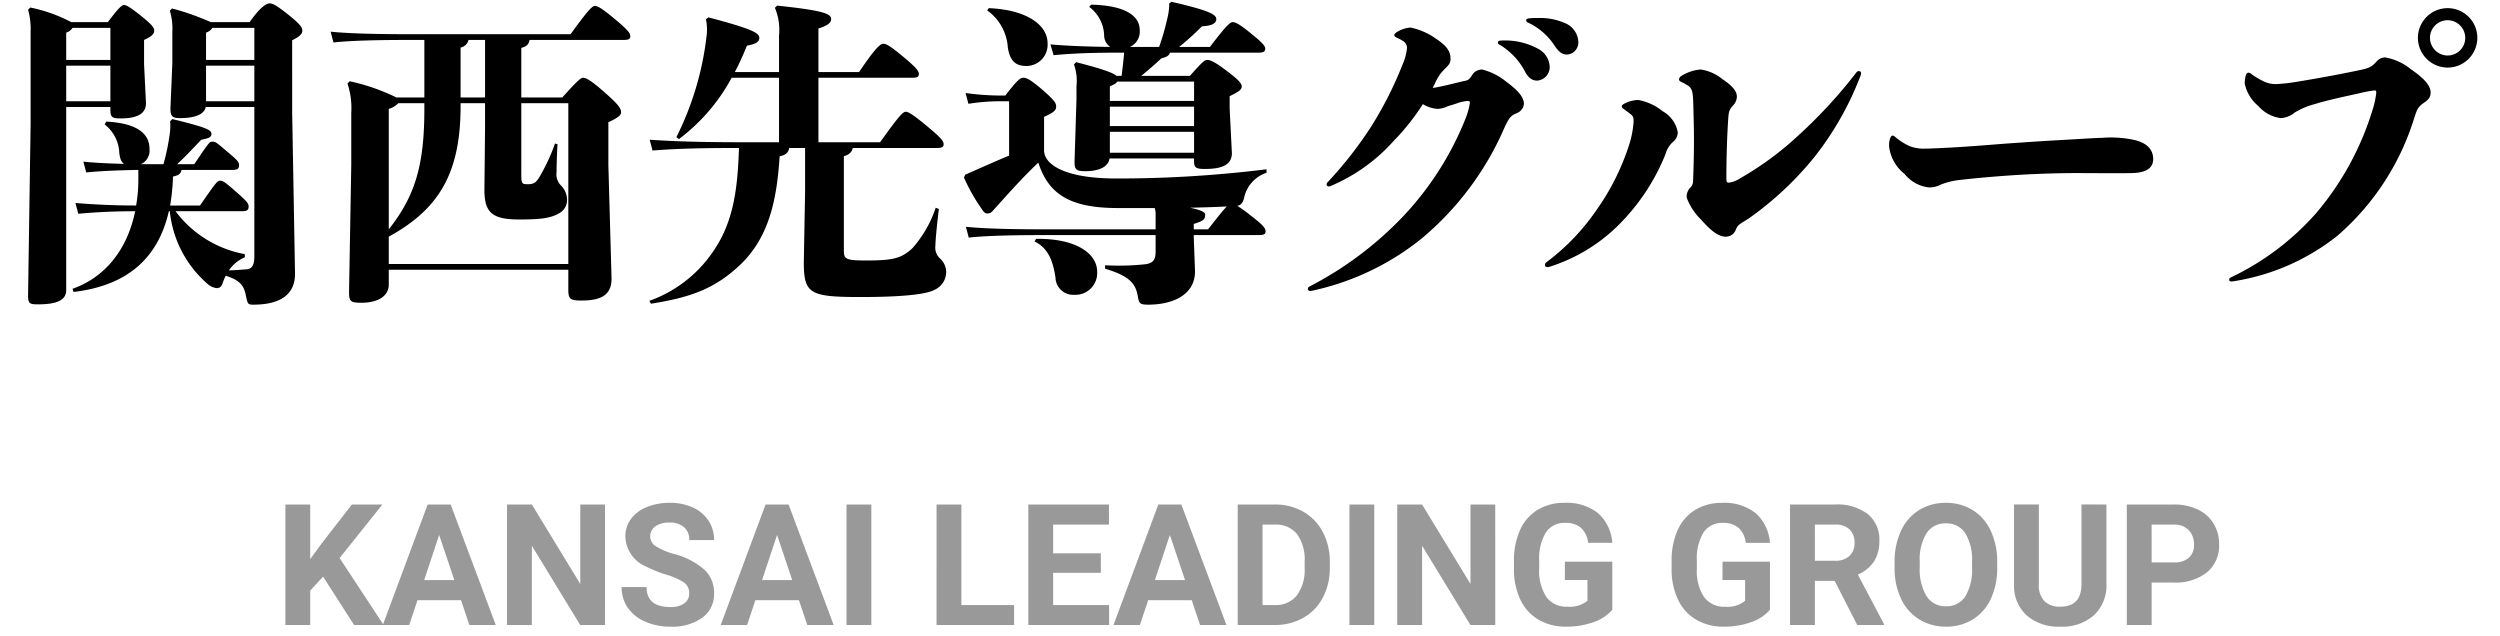
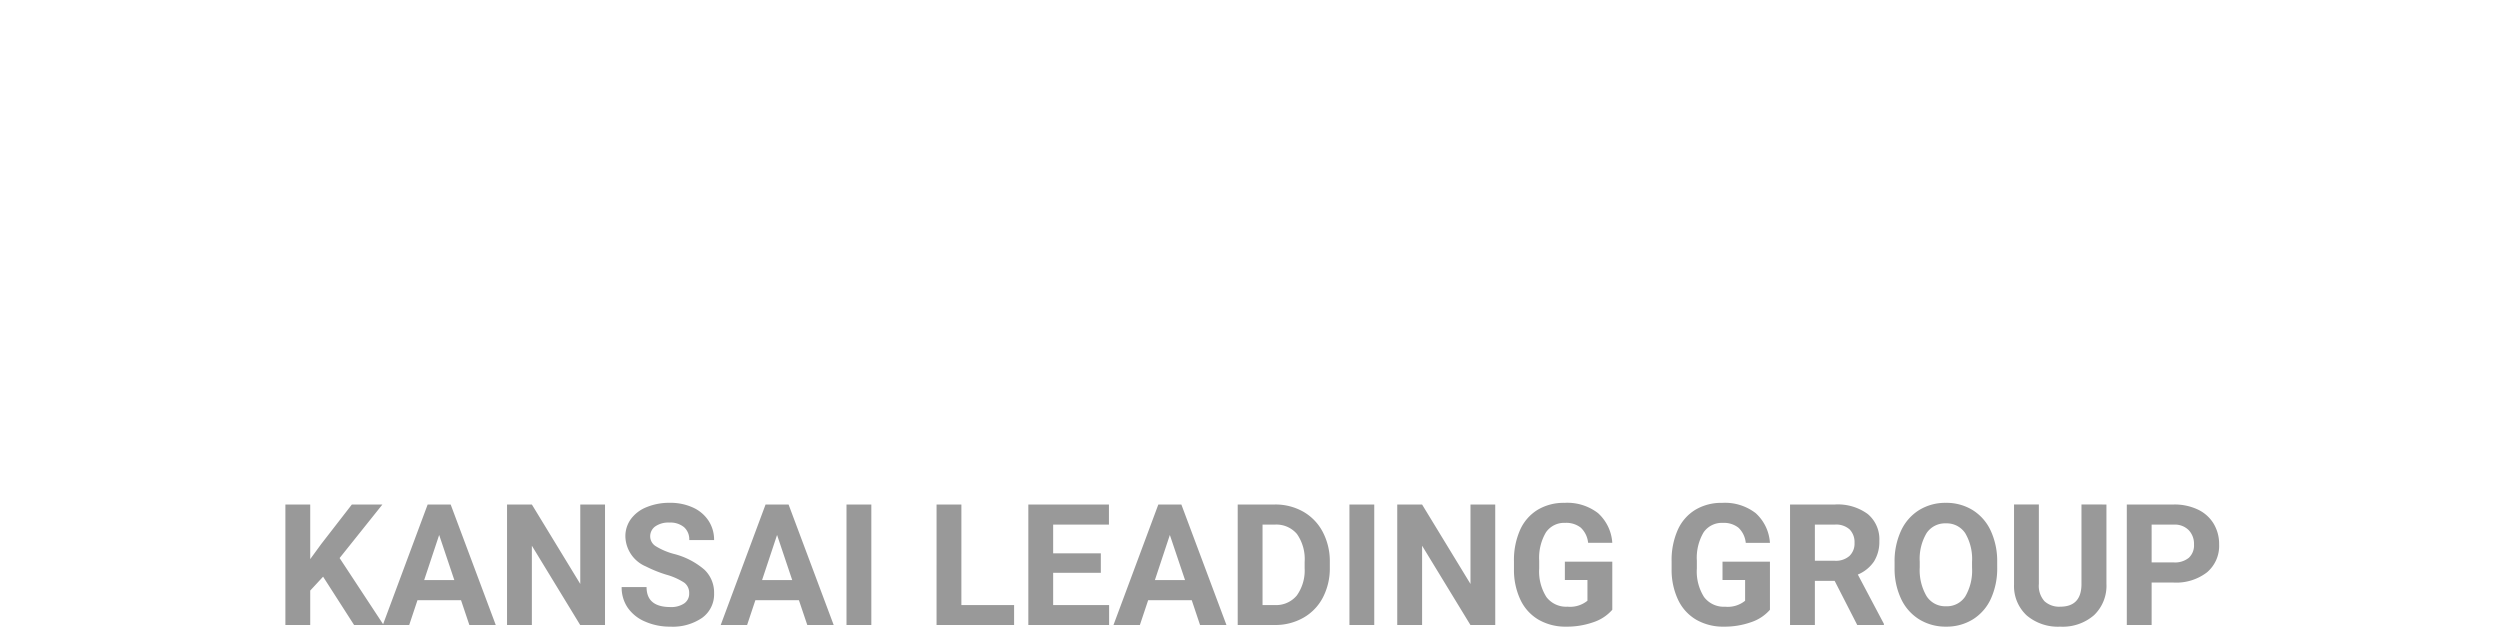
<svg xmlns="http://www.w3.org/2000/svg" width="236" height="60" viewBox="0 0 236 60">
  <defs>
    <clipPath id="clip-path">
      <rect id="長方形_1667" data-name="長方形 1667" width="236" height="60" transform="translate(78 2100)" fill="#fff" stroke="#707070" stroke-width="1" />
    </clipPath>
  </defs>
  <g id="マスクグループ_5" data-name="マスクグループ 5" transform="translate(-78 -2100)" clip-path="url(#clip-path)">
    <g id="グループ_2322" data-name="グループ 2322" transform="translate(22 2062)">
-       <path id="パス_8415" data-name="パス 8415" d="M-94.89-2.01a10.515,10.515,0,0,1-6.54-4.05h6.24c.48,0,.66-.09.66-.45,0-.3-.21-.54-1.35-1.53-.93-.81-1.08-.9-1.35-.9-.24,0-.36.12-1.89,2.34h-2.82a19.124,19.124,0,0,0,.27-2.73c.51-.12.72-.24.81-.63h4.77c.48,0,.66-.09.66-.45,0-.33-.21-.51-1.35-1.47-.84-.72-.9-.75-1.2-.75-.24,0-.33.12-1.68,2.13h-1.62c.84-.78,1.56-1.56,2.28-2.31.81-.15.96-.27.96-.57,0-.36-.6-.63-3.69-1.38l-.21.21A5.491,5.491,0,0,1-102-13.2a20.1,20.1,0,0,1-.57,2.7h-2.13a1.417,1.417,0,0,0,.81-1.47c0-1.35-1.08-2.4-4.08-2.55l-.15.27a3.555,3.555,0,0,1,1.38,2.67c.06.54.18.87.45,1.05-1.35-.03-2.64-.09-3.84-.21l.27,1.02c1.47-.15,3.18-.21,4.92-.24v.78a14.266,14.266,0,0,1-.21,2.58c-2.01,0-3.99-.09-5.73-.24l.27,1.02c1.59-.15,3.45-.24,5.37-.24-.78,3.81-3,6.3-5.91,7.32l.09.3c5.16-.6,8.01-3.27,9-7.62h.09A10.463,10.463,0,0,0-98.43.78a1.586,1.586,0,0,0,.9.42c.24,0,.42-.12.54-.45a5.177,5.177,0,0,1,.3-.72c1.53.48,1.74,1.08,1.92,1.95.15.72.18.78.69.78,2.37,0,3.93-.84,3.93-2.91l-.27-15.24V-22.2c.69-.33.96-.6.96-.9,0-.33-.24-.63-1.23-1.44-1.2-.96-1.56-1.14-1.86-1.14-.24,0-.78.21-1.89,1.77H-98.1a23.754,23.754,0,0,0-3.66-1.29l-.21.21a5.647,5.647,0,0,1,.24,1.92v3l-.18,4.29c0,.72.15.93.87.93,1.35,0,2.31-.3,2.46-1.05h4.59V-1.83c0,.96-.27,1.23-.81,1.26-.48.03-1.05.09-1.59.09a3.405,3.405,0,0,1,1.5-1.23Zm.9-18.33h-4.56v-2.58a1.116,1.116,0,0,0,.6-.45h3.96Zm0,.54v3.36h-4.56V-19.8Zm-17.76,3.9h4.17v.21c0,.72.12.87.93.87,1.35,0,2.43-.3,2.43-1.44l-.18-3.69v-2.28c.66-.3.96-.54.96-.87s-.33-.66-1.29-1.44c-.87-.69-1.32-.99-1.56-.99-.21,0-.51.27-1.53,1.62h-3.45a14.452,14.452,0,0,0-3.87-1.38l-.21.21a6.637,6.637,0,0,1,.24,2.07v8.73l-.24,16.14c0,.81.15.87.93.87,1.74,0,2.67-.36,2.67-1.35Zm0-4.44v-2.58a1.116,1.116,0,0,0,.6-.45h3.57v3.03Zm0,.54h4.17v3.36h-4.17ZM-81.3-.54h16.95V1.35c0,.9.21,1.02,1.23,1.02,1.77,0,2.85-.45,2.85-2.07l-.3-10.71v-4.05c.9-.42,1.2-.66,1.2-.93,0-.36-.21-.72-1.59-1.92-1.32-1.17-1.74-1.35-2.01-1.35-.21,0-.63.39-1.95,1.86h-3.87v-4.68c.51-.12.72-.36.78-.75h8.88c.48,0,.63-.09.63-.36s-.21-.57-1.47-1.62-1.62-1.23-1.89-1.23-.84.69-2.28,2.67H-79.17c-3.18,0-5.88-.06-7.62-.24l.27,1.02c1.56-.18,4.26-.24,7.35-.24h1.23v5.43h-2.64a19.2,19.2,0,0,0-4.41-1.53l-.21.21a7.332,7.332,0,0,1,.36,2.76v4.92l-.21,12c0,.9.15,1.02,1.17,1.02,1.65,0,2.58-.69,2.58-1.71Zm6.78-15.72h2.31v2.31l-.06,5.73c-.03,2.28.69,2.94,3.3,2.94,2.1,0,2.97-.15,3.66-.54a1.438,1.438,0,0,0,.84-1.38,1.986,1.986,0,0,0-.6-1.32,1.465,1.465,0,0,1-.39-1.23c0-.6.03-1.62.09-2.64l-.24-.06A17.445,17.445,0,0,1-66.9-9.6c-.45.84-.66.99-1.29.99-.54,0-.6-.06-.6-.96v-6.69h4.44V-1.08H-81.3V-3.66c4.77-2.61,6.78-6.03,6.78-12.33Zm-3.42,0v.54c0,5.25-.84,8.19-3.36,11.37V-15.72a2.005,2.005,0,0,0,.9-.54Zm3.42-.54v-4.71a.962.962,0,0,0,.75-.72h1.56v5.43Zm33.78-2.4v-4.11c.87-.27,1.2-.54,1.2-.9,0-.51-.84-.81-5.1-1.26l-.21.21a5.328,5.328,0,0,1,.39,2.61v3.45h-4.17a26.522,26.522,0,0,0,1.14-2.49c.9-.15,1.17-.39,1.17-.75,0-.45-.72-.84-4.8-1.92l-.24.18a4.725,4.725,0,0,1,.06,1.59,28.6,28.6,0,0,1-2.85,9.54l.24.18a17.76,17.76,0,0,0,4.98-5.79h4.47v6.09h-2.79c-4.26,0-6.78-.06-9.42-.24l.27,1.02c2.25-.18,4.56-.24,8.16-.24-.12,3.48-.42,6.69-2.25,9.48A12.23,12.23,0,0,1-56.7,2.4l.15.27c3.57-.57,5.88-1.32,8.28-3.54,2.88-2.64,3.6-6.27,3.87-10.38.54-.09.84-.36.9-.78H-42v4.17l-.12,6.6c0,3,.54,3.3,5.4,3.3,3.75,0,6.18-.24,6.96-.69A1.852,1.852,0,0,0-28.68-.39a1.791,1.791,0,0,0-.6-1.23,1.363,1.363,0,0,1-.42-1.17c0-.42.12-1.77.33-3.48l-.3-.12a10.939,10.939,0,0,1-2.19,3.81c-1.02.96-1.8,1.17-4.38,1.17-2.01,0-2.1-.15-2.1-1.02v-8.82c.51-.15.78-.42.84-.78h7.95c.48,0,.63-.09.63-.36s-.21-.57-1.47-1.62-1.83-1.44-2.1-1.44-.63.36-2.43,2.88h-5.82v-6.09h8.85c.48,0,.63-.09.63-.36s-.21-.57-1.47-1.62-1.62-1.23-1.89-1.23-.75.39-2.28,2.67Zm42.3,9.18a114.052,114.052,0,0,1-14.19.87c-4.8,0-6.81-1.29-6.81-2.67v-3.15c.87-.39,1.14-.6,1.14-.96,0-.33-.12-.57-1.32-1.62-1.14-.96-1.47-1.11-1.77-1.11s-.6.24-1.71,1.68h-.42a24.509,24.509,0,0,1-3.33-.24l.27,1.02a18.633,18.633,0,0,1,3.06-.24h.78v5.13c-1.38.57-2.64,1.14-4.14,1.8l-.12.27a16.878,16.878,0,0,0,1.68,2.97c.21.33.33.42.54.42.27,0,.39-.12.57-.33,1.23-1.35,2.52-2.85,4.23-4.47,1.02,3.24,3.36,4.29,7.56,4.29H-9a1.718,1.718,0,0,1,.09.66v1.35H-19.2c-3.18,0-5.88-.06-7.62-.24l.27,1.02c1.56-.18,4.26-.24,7.35-.24H-8.91v1.53c0,.9-.3,1.14-1.02,1.23a23.275,23.275,0,0,1-3.75.09v.33c2.49.72,2.91,1.56,3.09,2.61.12.66.18.78.99.78,2.28,0,4.41-.9,4.41-3.15l-.12-3.24v-.18H.84c.48,0,.63-.09.63-.36S1.29-4.71.09-5.64A13.988,13.988,0,0,0-1.2-6.57c.36-.06.51-.3.63-.69A3.177,3.177,0,0,1,1.56-9.69ZM-5.31-4.35v-.51c.87-.27,1.08-.42,1.08-.87,0-.21-.27-.42-1.44-.66,1.17-.03,2.34-.06,3.48-.12-.3.3-.81.93-1.77,2.16Zm.03-6.69v.21c0,.63.12.78,1.02.78,1.68,0,2.55-.42,2.55-1.5l-.21-4.17v-1.2c.84-.42,1.14-.6,1.14-.93,0-.3-.39-.69-1.47-1.5-.99-.75-1.47-.99-1.77-.99-.27,0-.45.15-1.65,1.5h-4.59c.72-.6,1.32-1.11,1.89-1.65.48-.12.72-.24.81-.54H.78c.48,0,.66-.09.66-.39,0-.24-.33-.6-1.26-1.35-1.02-.84-1.5-1.14-1.8-1.14-.24,0-.54.21-2.16,2.34H-6.69a26.4,26.4,0,0,0,2.16-1.95c.87-.03,1.35-.27,1.35-.66,0-.45-.6-.81-4.23-1.65l-.21.15a6.183,6.183,0,0,1-.21,1.53,22.532,22.532,0,0,1-.75,2.58h-2.76a1.575,1.575,0,0,0,.93-1.59c0-1.44-1.56-2.34-4.59-2.4l-.18.21a3.478,3.478,0,0,1,1.41,2.67,1.343,1.343,0,0,0,.57,1.11c-2.13-.03-3.96-.09-5.64-.24l.3,1.02c1.83-.18,3.78-.24,6.39-.24h.27c-.06.72-.15,1.47-.24,2.19h-.48c-.3-.27-1.23-.63-3.81-1.29l-.21.21a4.565,4.565,0,0,1,.24,2.04v1.2l-.18,5.85c-.03.84.15.99,1.02.99,1.2,0,2.16-.36,2.28-1.2Zm0-.54h-7.95v-1.98h7.95Zm0-2.52h-7.95v-1.83h7.95Zm0-2.37h-7.95v-1.38c.42-.18.63-.3.69-.45h7.26Zm-19.53-8.55a4.671,4.671,0,0,1,1.95,3.51c.21,1.32.78,1.74,1.77,1.74a2.007,2.007,0,0,0,1.98-2.16c0-1.68-1.92-3.15-5.55-3.3Zm4.47,21.81c1.29.63,1.74,1.83,1.98,3.42a1.669,1.669,0,0,0,1.77,1.62A2.055,2.055,0,0,0-14.43-.36c0-1.68-1.95-3.15-5.76-3.09ZM23.7-22.17c-.21,0-.3.09-.3.18s.06.18.21.24a6.358,6.358,0,0,1,2.37,2.55c.36.63.72.81,1.14.81a1.278,1.278,0,0,0,1.17-1.35,2.031,2.031,0,0,0-1.14-1.68A6.545,6.545,0,0,0,23.7-22.17Zm2.64-2.1q-.27.045-.27.18c0,.09.06.18.21.24a6.02,6.02,0,0,1,2.49,2.19c.48.69.78.81,1.17.81a1.142,1.142,0,0,0,1.05-1.26,2.008,2.008,0,0,0-1.26-1.71,5.84,5.84,0,0,0-2.55-.48A8.145,8.145,0,0,0,26.34-24.27ZM17.25-17.7c.06-.15.15-.3.21-.42a4.186,4.186,0,0,1,.9-1.35c.39-.39.57-.54.57-.99,0-.78-.48-1.29-1.38-1.89a6.336,6.336,0,0,0-2.4-1.05,2.881,2.881,0,0,0-1.32.45c-.12.09-.21.18-.21.27s.09.18.24.24a4.627,4.627,0,0,1,.57.3.767.767,0,0,1,.39.69,5.3,5.3,0,0,1-.45,1.62,34.96,34.96,0,0,1-2.94,5.79A37.161,37.161,0,0,1,7.35-8.82a.31.31,0,0,0-.12.24c0,.12.15.24.36.15a16.688,16.688,0,0,0,5.94-4.23,21.7,21.7,0,0,0,2.79-3.51,3.044,3.044,0,0,0,1.41.45,2.733,2.733,0,0,0,.99-.27c.3-.09.72-.21,1.02-.33a5.15,5.15,0,0,1,.78-.15c.18,0,.24.03.24.18a7.061,7.061,0,0,1-.36,1.35,29.165,29.165,0,0,1-5.94,9.36A33.206,33.206,0,0,1,5.61,1.05a.247.247,0,0,0-.15.24c0,.09.09.18.24.18a2.977,2.977,0,0,0,.45-.09A24.741,24.741,0,0,0,16.2-3.48a28.237,28.237,0,0,0,7.86-10.56c.39-.78.51-1.02,1.08-1.26a1.077,1.077,0,0,0,.72-.87c0-.69-.63-1.35-1.65-2.1a5.82,5.82,0,0,0-2.31-1.17,1.153,1.153,0,0,0-.84.39c-.36.54-.39.63-.96.72C19.23-18.12,17.97-17.79,17.25-17.7ZM46.29-9.18a2.685,2.685,0,0,1-1.05.42c-.27,0-.27-.03-.27-.66,0-.81.03-3.06.15-4.98.06-1.08.09-1.2.51-1.68a1.193,1.193,0,0,0,.33-.81c0-.57-.57-1.11-1.38-1.65a4.16,4.16,0,0,0-2.04-.9,4,4,0,0,0-1.8.6.421.421,0,0,0-.24.33c0,.09.06.18.21.24a5.58,5.58,0,0,1,.69.39c.39.3.42.72.45,1.83.03,1.14.06,2.25.06,3.27,0,1.26-.03,2.34-.06,3.21-.03.84,0,.9-.21,1.2a1.275,1.275,0,0,0-.42,1.02,5.693,5.693,0,0,0,1.41,2.13c.78.9,1.56,1.56,2.25,1.56a.991.991,0,0,0,.99-.69c.21-.45.3-.45,1.2-1.02a30.758,30.758,0,0,0,6.15-5.73,29.081,29.081,0,0,0,4.35-7.59,1.379,1.379,0,0,0,.12-.39.205.205,0,0,0-.21-.21.324.324,0,0,0-.21.09,45.461,45.461,0,0,1-5.52,6A29.5,29.5,0,0,1,46.29-9.18Zm-10.5-3.15a22.616,22.616,0,0,1-3.18,6.3,20.739,20.739,0,0,1-4.65,4.8.359.359,0,0,0-.12.24c0,.12.09.21.27.21a1.875,1.875,0,0,0,.42-.12,16.114,16.114,0,0,0,6.06-3.66,19.874,19.874,0,0,0,4.65-6.93,2.327,2.327,0,0,1,.72-1.14,1.159,1.159,0,0,0,.42-.9,2.883,2.883,0,0,0-1.44-1.98,5.1,5.1,0,0,0-2.28-1.05,2.938,2.938,0,0,0-1.35.36c-.15.09-.21.15-.21.24s.06.18.21.27c.21.15.36.27.48.36.36.27.42.33.42.84A9.089,9.089,0,0,1,35.79-12.33Zm36.96-.21c-1.95.12-4.05.33-6.78.48-.72.03-1.77.09-2.22.09a3.747,3.747,0,0,1-1.5-.24,5.962,5.962,0,0,1-1.35-.87c-.12-.09-.18-.12-.24-.12-.09,0-.18.12-.24.27a2.318,2.318,0,0,0-.09.75A3.894,3.894,0,0,0,61.8-9.57a3.405,3.405,0,0,0,2.28,1.26,2.224,2.224,0,0,0,1.14-.27,7.01,7.01,0,0,1,1.95-.45c1.83-.21,4.11-.39,5.7-.48,1.56-.09,3.6-.15,5.04-.15,2.19,0,3.69.03,5.34,0,1.44-.03,2.01-.54,2.01-1.32,0-.87-.54-1.5-1.74-1.8a10.532,10.532,0,0,0-3.06-.21c-.99.03-1.77.09-2.85.15C76.02-12.75,74.4-12.66,72.75-12.54Zm43.11-9.9a2.8,2.8,0,0,0-2.79-2.79,2.81,2.81,0,0,0-2.82,2.79,2.817,2.817,0,0,0,2.82,2.82A2.81,2.81,0,0,0,115.86-22.44Zm-4.47,0a1.665,1.665,0,0,1,1.65-1.65,1.671,1.671,0,0,1,1.68,1.65,1.671,1.671,0,0,1-1.65,1.68A1.677,1.677,0,0,1,111.39-22.44Zm-5.43,6.84a27.376,27.376,0,0,1-5.34,9.75A25.075,25.075,0,0,1,92.61.18a.286.286,0,0,0-.18.21c0,.12.06.18.21.18a3.12,3.12,0,0,0,.45-.06,20.923,20.923,0,0,0,9.57-4.26,24.053,24.053,0,0,0,7.23-11.07c.3-.9.33-1.08,1.05-1.56.45-.36.51-.57.51-.9,0-.75-.87-1.5-1.83-2.16a5.293,5.293,0,0,0-2.46-1.14,1.078,1.078,0,0,0-.84.42c-.45.48-.63.6-1.86.84-1.71.36-3.84.75-5.7,1.05a16.769,16.769,0,0,1-1.89.21,2.656,2.656,0,0,1-1.2-.27,7.02,7.02,0,0,1-1.11-.66.477.477,0,0,0-.3-.15c-.12,0-.21.09-.27.3a3.363,3.363,0,0,0-.09.72,3.749,3.749,0,0,0,1.29,2.13,3.352,3.352,0,0,0,2.13,1.14,2.268,2.268,0,0,0,1.32-.54,7.274,7.274,0,0,1,1.86-.78c1.26-.39,2.85-.72,4.2-1.02a12.478,12.478,0,0,1,1.41-.27c.18,0,.21,0,.21.24A8.494,8.494,0,0,1,105.96-15.6Z" transform="translate(174 64)" />
      <path id="パス_8416" data-name="パス 8416" d="M-87.5-4.562-88.715-3.25V0h-2.344V-11.375h2.344v5.156l1.031-1.414,2.9-3.742H-81.9L-85.941-6.32-81.785,0h-2.789ZM-74.48-2.344H-78.59L-79.371,0h-2.492l4.234-11.375h2.172L-71.2,0h-2.492Zm-3.477-1.9h2.844L-76.543-8.5ZM-60.887,0H-63.23l-4.562-7.484V0h-2.344V-11.375h2.344l4.57,7.5v-7.5h2.336Zm7.945-2.984A1.2,1.2,0,0,0-53.41-4a6.148,6.148,0,0,0-1.687-.75,11.963,11.963,0,0,1-1.93-.777,3.153,3.153,0,0,1-1.937-2.82A2.747,2.747,0,0,1-58.445-10a3.389,3.389,0,0,1,1.492-1.129,5.616,5.616,0,0,1,2.184-.406,5.112,5.112,0,0,1,2.172.441,3.458,3.458,0,0,1,1.48,1.246,3.261,3.261,0,0,1,.527,1.828h-2.344a1.534,1.534,0,0,0-.492-1.215,2.023,2.023,0,0,0-1.383-.434,2.162,2.162,0,0,0-1.336.363,1.146,1.146,0,0,0-.477.957,1.1,1.1,0,0,0,.559.93,6.311,6.311,0,0,0,1.645.7A7.106,7.106,0,0,1-51.5-5.219,2.972,2.972,0,0,1-50.59-3,2.737,2.737,0,0,1-51.707-.684a4.891,4.891,0,0,1-3.008.84,5.808,5.808,0,0,1-2.391-.48A3.783,3.783,0,0,1-58.75-1.641a3.371,3.371,0,0,1-.566-1.937h2.352q0,1.883,2.25,1.883a2.189,2.189,0,0,0,1.3-.34A1.106,1.106,0,0,0-52.941-2.984Zm10.359.641h-4.109L-47.473,0h-2.492l4.234-11.375h2.172L-39.3,0h-2.492Zm-3.477-1.9h2.844L-44.645-8.5ZM-35.746,0H-38.09V-11.375h2.344Zm8.5-1.883h4.977V0h-7.32V-11.375h2.344ZM-14.082-4.93h-4.5v3.047H-13.3V0h-7.625V-11.375h7.609v1.9h-5.266v2.711h4.5ZM-5.5-2.344H-9.613L-10.395,0h-2.492l4.234-11.375H-6.48L-2.223,0H-4.715Zm-3.477-1.9h2.844L-7.566-8.5ZM-1.16,0V-11.375h3.5a5.315,5.315,0,0,1,2.684.676A4.712,4.712,0,0,1,6.871-8.777a5.928,5.928,0,0,1,.664,2.832v.523A5.945,5.945,0,0,1,6.883-2.6,4.672,4.672,0,0,1,5.043-.687,5.355,5.355,0,0,1,2.363,0ZM1.184-9.477v7.594H2.316a2.545,2.545,0,0,0,2.1-.9,4.06,4.06,0,0,0,.742-2.57v-.6a4.124,4.124,0,0,0-.719-2.629,2.537,2.537,0,0,0-2.1-.895ZM11.73,0H9.387V-11.375H11.73ZM23.152,0H20.809L16.246-7.484V0H13.9V-11.375h2.344l4.57,7.5v-7.5h2.336ZM34.2-1.437A4.068,4.068,0,0,1,32.41-.262a7.492,7.492,0,0,1-2.562.418,5.076,5.076,0,0,1-2.59-.645,4.3,4.3,0,0,1-1.719-1.871,6.585,6.585,0,0,1-.621-2.883v-.773a6.994,6.994,0,0,1,.574-2.949,4.248,4.248,0,0,1,1.656-1.906,4.771,4.771,0,0,1,2.535-.66,4.751,4.751,0,0,1,3.164.965A4.123,4.123,0,0,1,34.2-7.758H31.918a2.268,2.268,0,0,0-.691-1.43,2.208,2.208,0,0,0-1.473-.453,2.078,2.078,0,0,0-1.82.9A4.724,4.724,0,0,0,27.3-6.07v.727a4.5,4.5,0,0,0,.68,2.7,2.327,2.327,0,0,0,1.992.914,2.6,2.6,0,0,0,1.883-.562V-4.25H29.723V-5.977H34.2Zm14.883,0A4.068,4.068,0,0,1,47.293-.262,7.492,7.492,0,0,1,44.73.156a5.076,5.076,0,0,1-2.59-.645,4.3,4.3,0,0,1-1.719-1.871A6.585,6.585,0,0,1,39.8-5.242v-.773a6.994,6.994,0,0,1,.574-2.949,4.248,4.248,0,0,1,1.656-1.906,4.771,4.771,0,0,1,2.535-.66,4.751,4.751,0,0,1,3.164.965,4.123,4.123,0,0,1,1.352,2.809H46.8a2.268,2.268,0,0,0-.691-1.43,2.208,2.208,0,0,0-1.473-.453,2.078,2.078,0,0,0-1.82.9,4.724,4.724,0,0,0-.633,2.672v.727a4.5,4.5,0,0,0,.68,2.7,2.327,2.327,0,0,0,1.992.914,2.6,2.6,0,0,0,1.883-.562V-4.25H44.605V-5.977h4.477Zm6.109-2.727H53.324V0H50.98V-11.375h4.227a4.778,4.778,0,0,1,3.109.9A3.1,3.1,0,0,1,59.41-7.937,3.5,3.5,0,0,1,58.906-6a3.437,3.437,0,0,1-1.527,1.238L59.84-.109V0H57.324Zm-1.867-1.9h1.891a1.936,1.936,0,0,0,1.367-.449,1.606,1.606,0,0,0,.484-1.238,1.719,1.719,0,0,0-.457-1.266,1.9,1.9,0,0,0-1.4-.461H53.324Zm17.211.633a6.867,6.867,0,0,1-.594,2.945,4.472,4.472,0,0,1-1.7,1.953,4.7,4.7,0,0,1-2.535.688,4.732,4.732,0,0,1-2.523-.68,4.515,4.515,0,0,1-1.719-1.941,6.67,6.67,0,0,1-.617-2.9V-5.93a6.831,6.831,0,0,1,.605-2.957,4.508,4.508,0,0,1,1.711-1.961,4.706,4.706,0,0,1,2.527-.684,4.706,4.706,0,0,1,2.527.684A4.508,4.508,0,0,1,69.93-8.887a6.811,6.811,0,0,1,.605,2.949ZM68.16-5.945a4.787,4.787,0,0,0-.641-2.719,2.088,2.088,0,0,0-1.828-.93,2.088,2.088,0,0,0-1.82.918,4.732,4.732,0,0,0-.648,2.691v.555a4.847,4.847,0,0,0,.641,2.7,2.082,2.082,0,0,0,1.844.961,2.064,2.064,0,0,0,1.813-.926,4.819,4.819,0,0,0,.641-2.7Zm12.688-5.43v7.492A3.836,3.836,0,0,1,79.68-.93,4.5,4.5,0,0,1,76.488.156,4.553,4.553,0,0,1,73.324-.9a3.77,3.77,0,0,1-1.2-2.9v-7.578h2.344v7.508a2.167,2.167,0,0,0,.535,1.629,2.054,2.054,0,0,0,1.48.512q1.977,0,2.008-2.078v-7.57Zm4.266,7.367V0H82.77V-11.375h4.438a5.134,5.134,0,0,1,2.254.469,3.454,3.454,0,0,1,1.5,1.332,3.714,3.714,0,0,1,.523,1.965,3.266,3.266,0,0,1-1.145,2.637,4.767,4.767,0,0,1-3.168.965Zm0-1.9h2.094a2.059,2.059,0,0,0,1.418-.437,1.591,1.591,0,0,0,.488-1.25,1.876,1.876,0,0,0-.492-1.352,1.839,1.839,0,0,0-1.359-.531H85.113Z" transform="translate(174 97)" fill="#999" />
    </g>
  </g>
</svg>